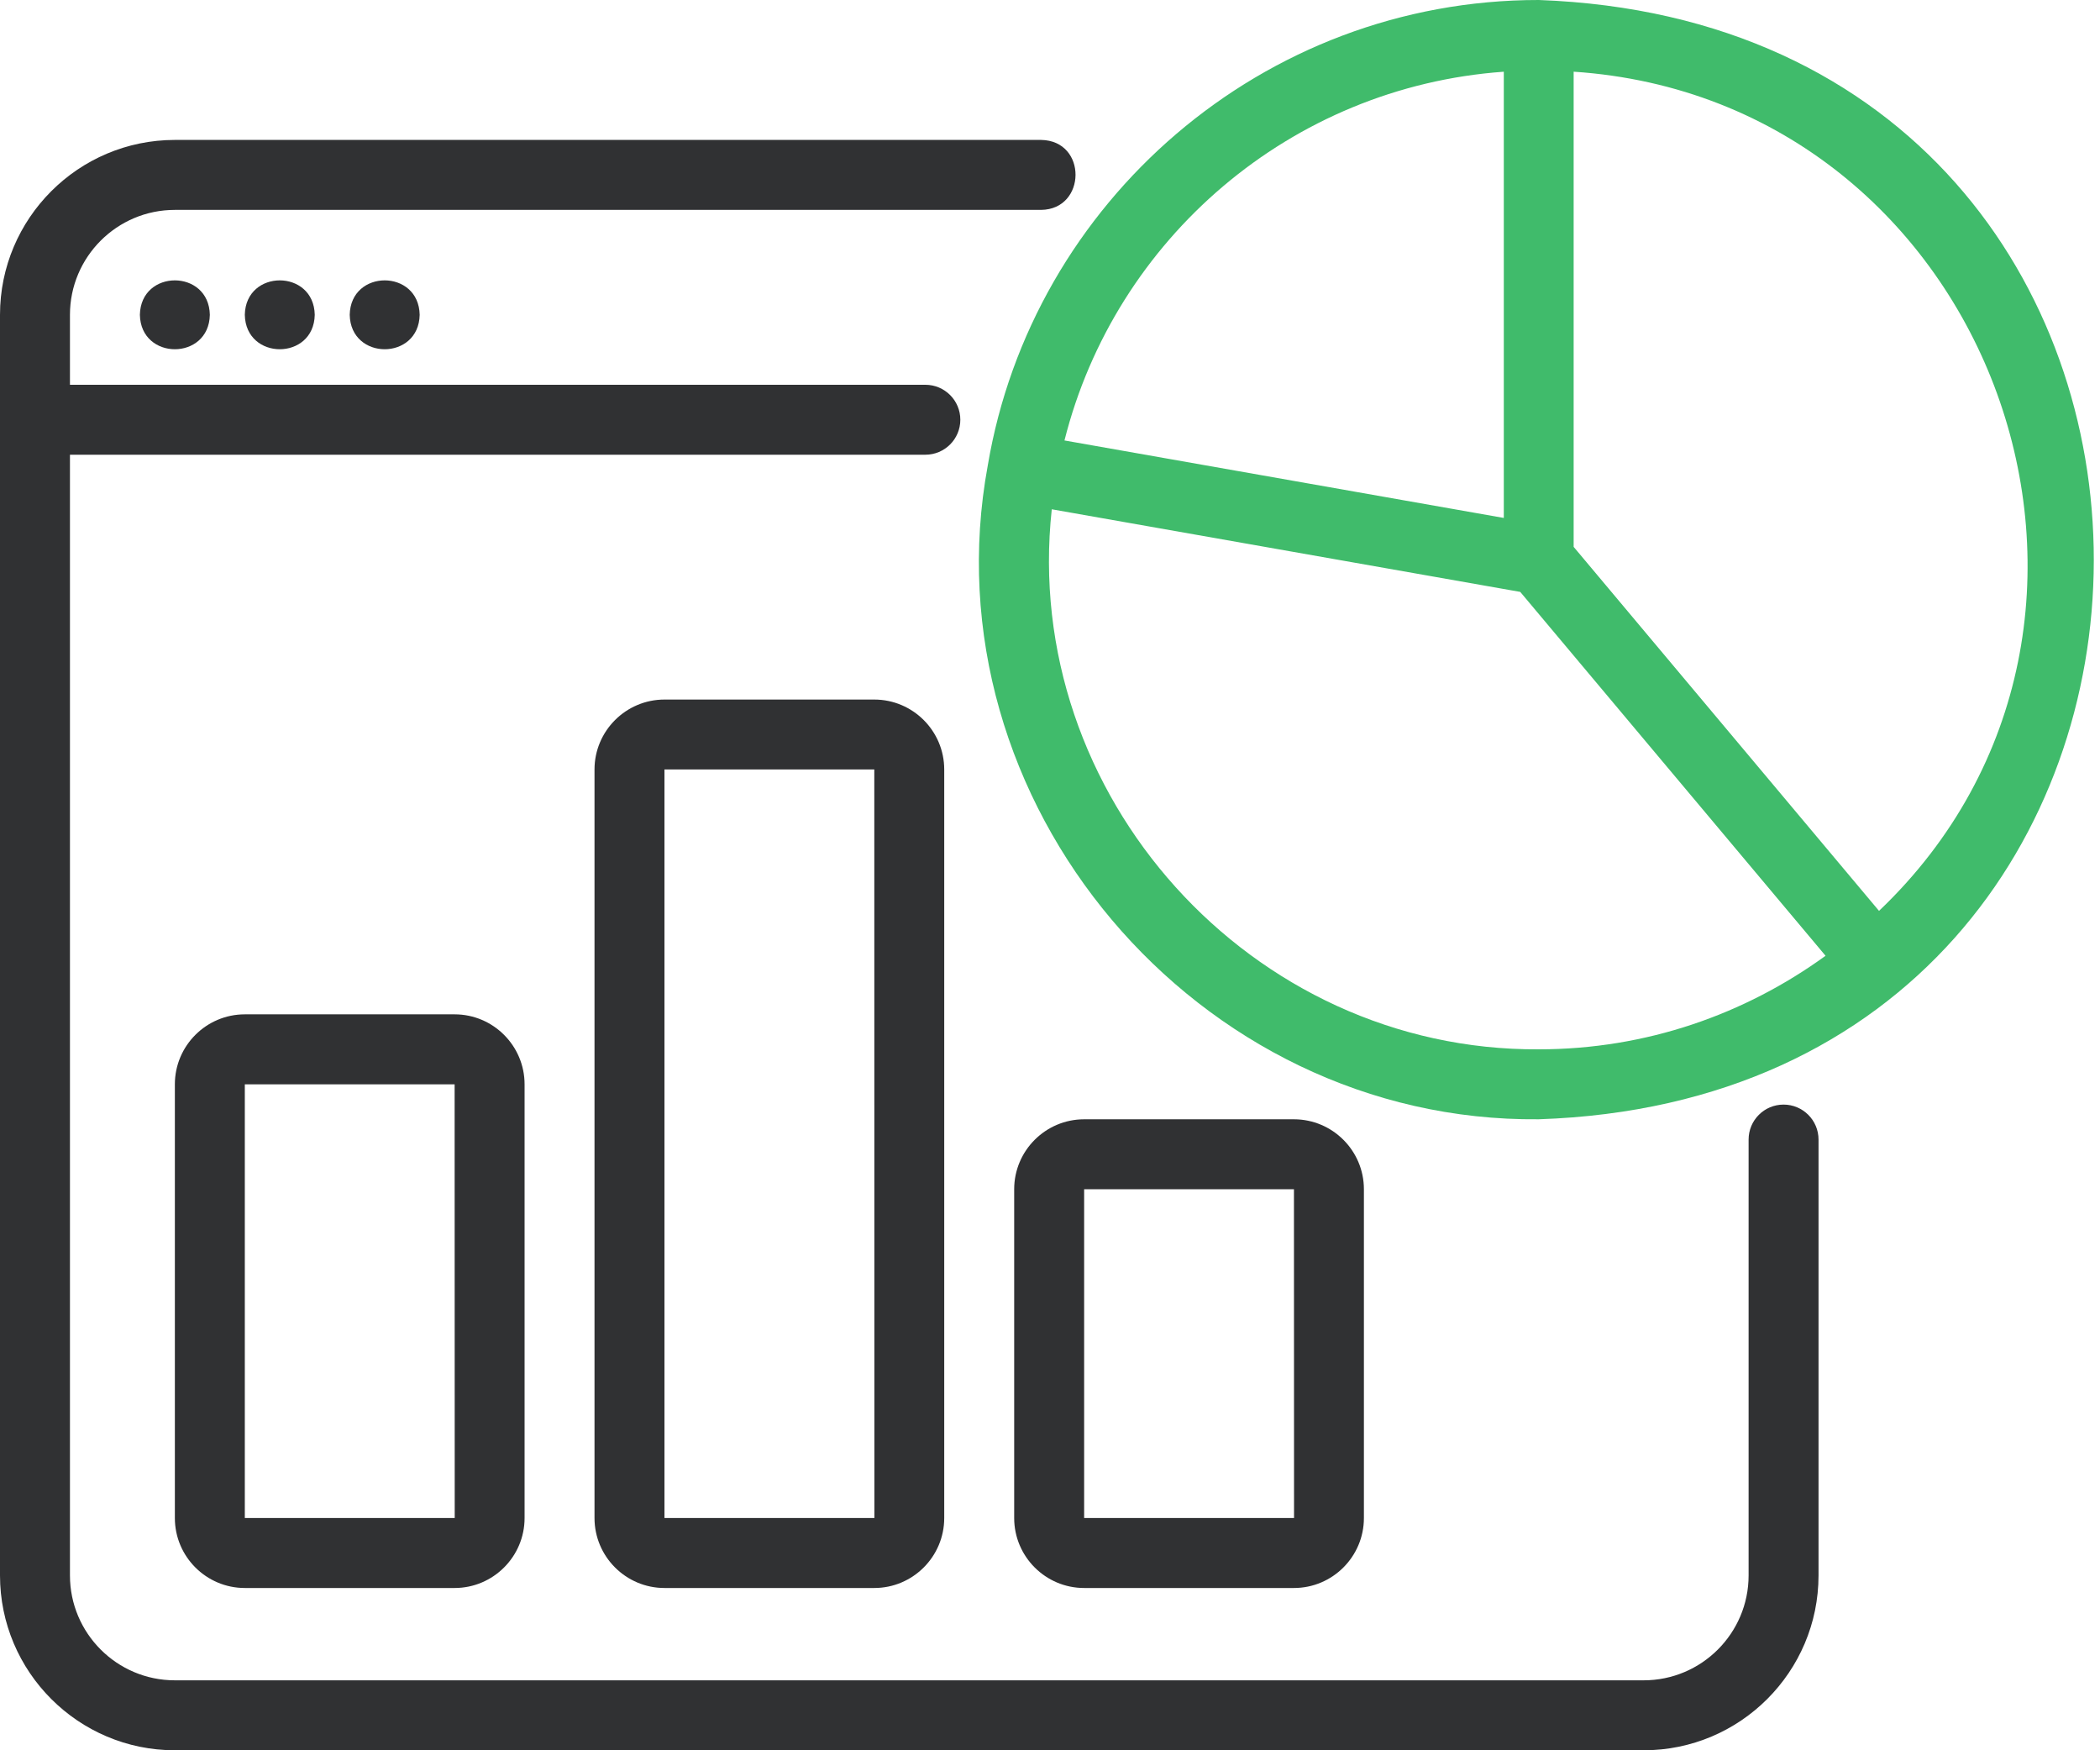
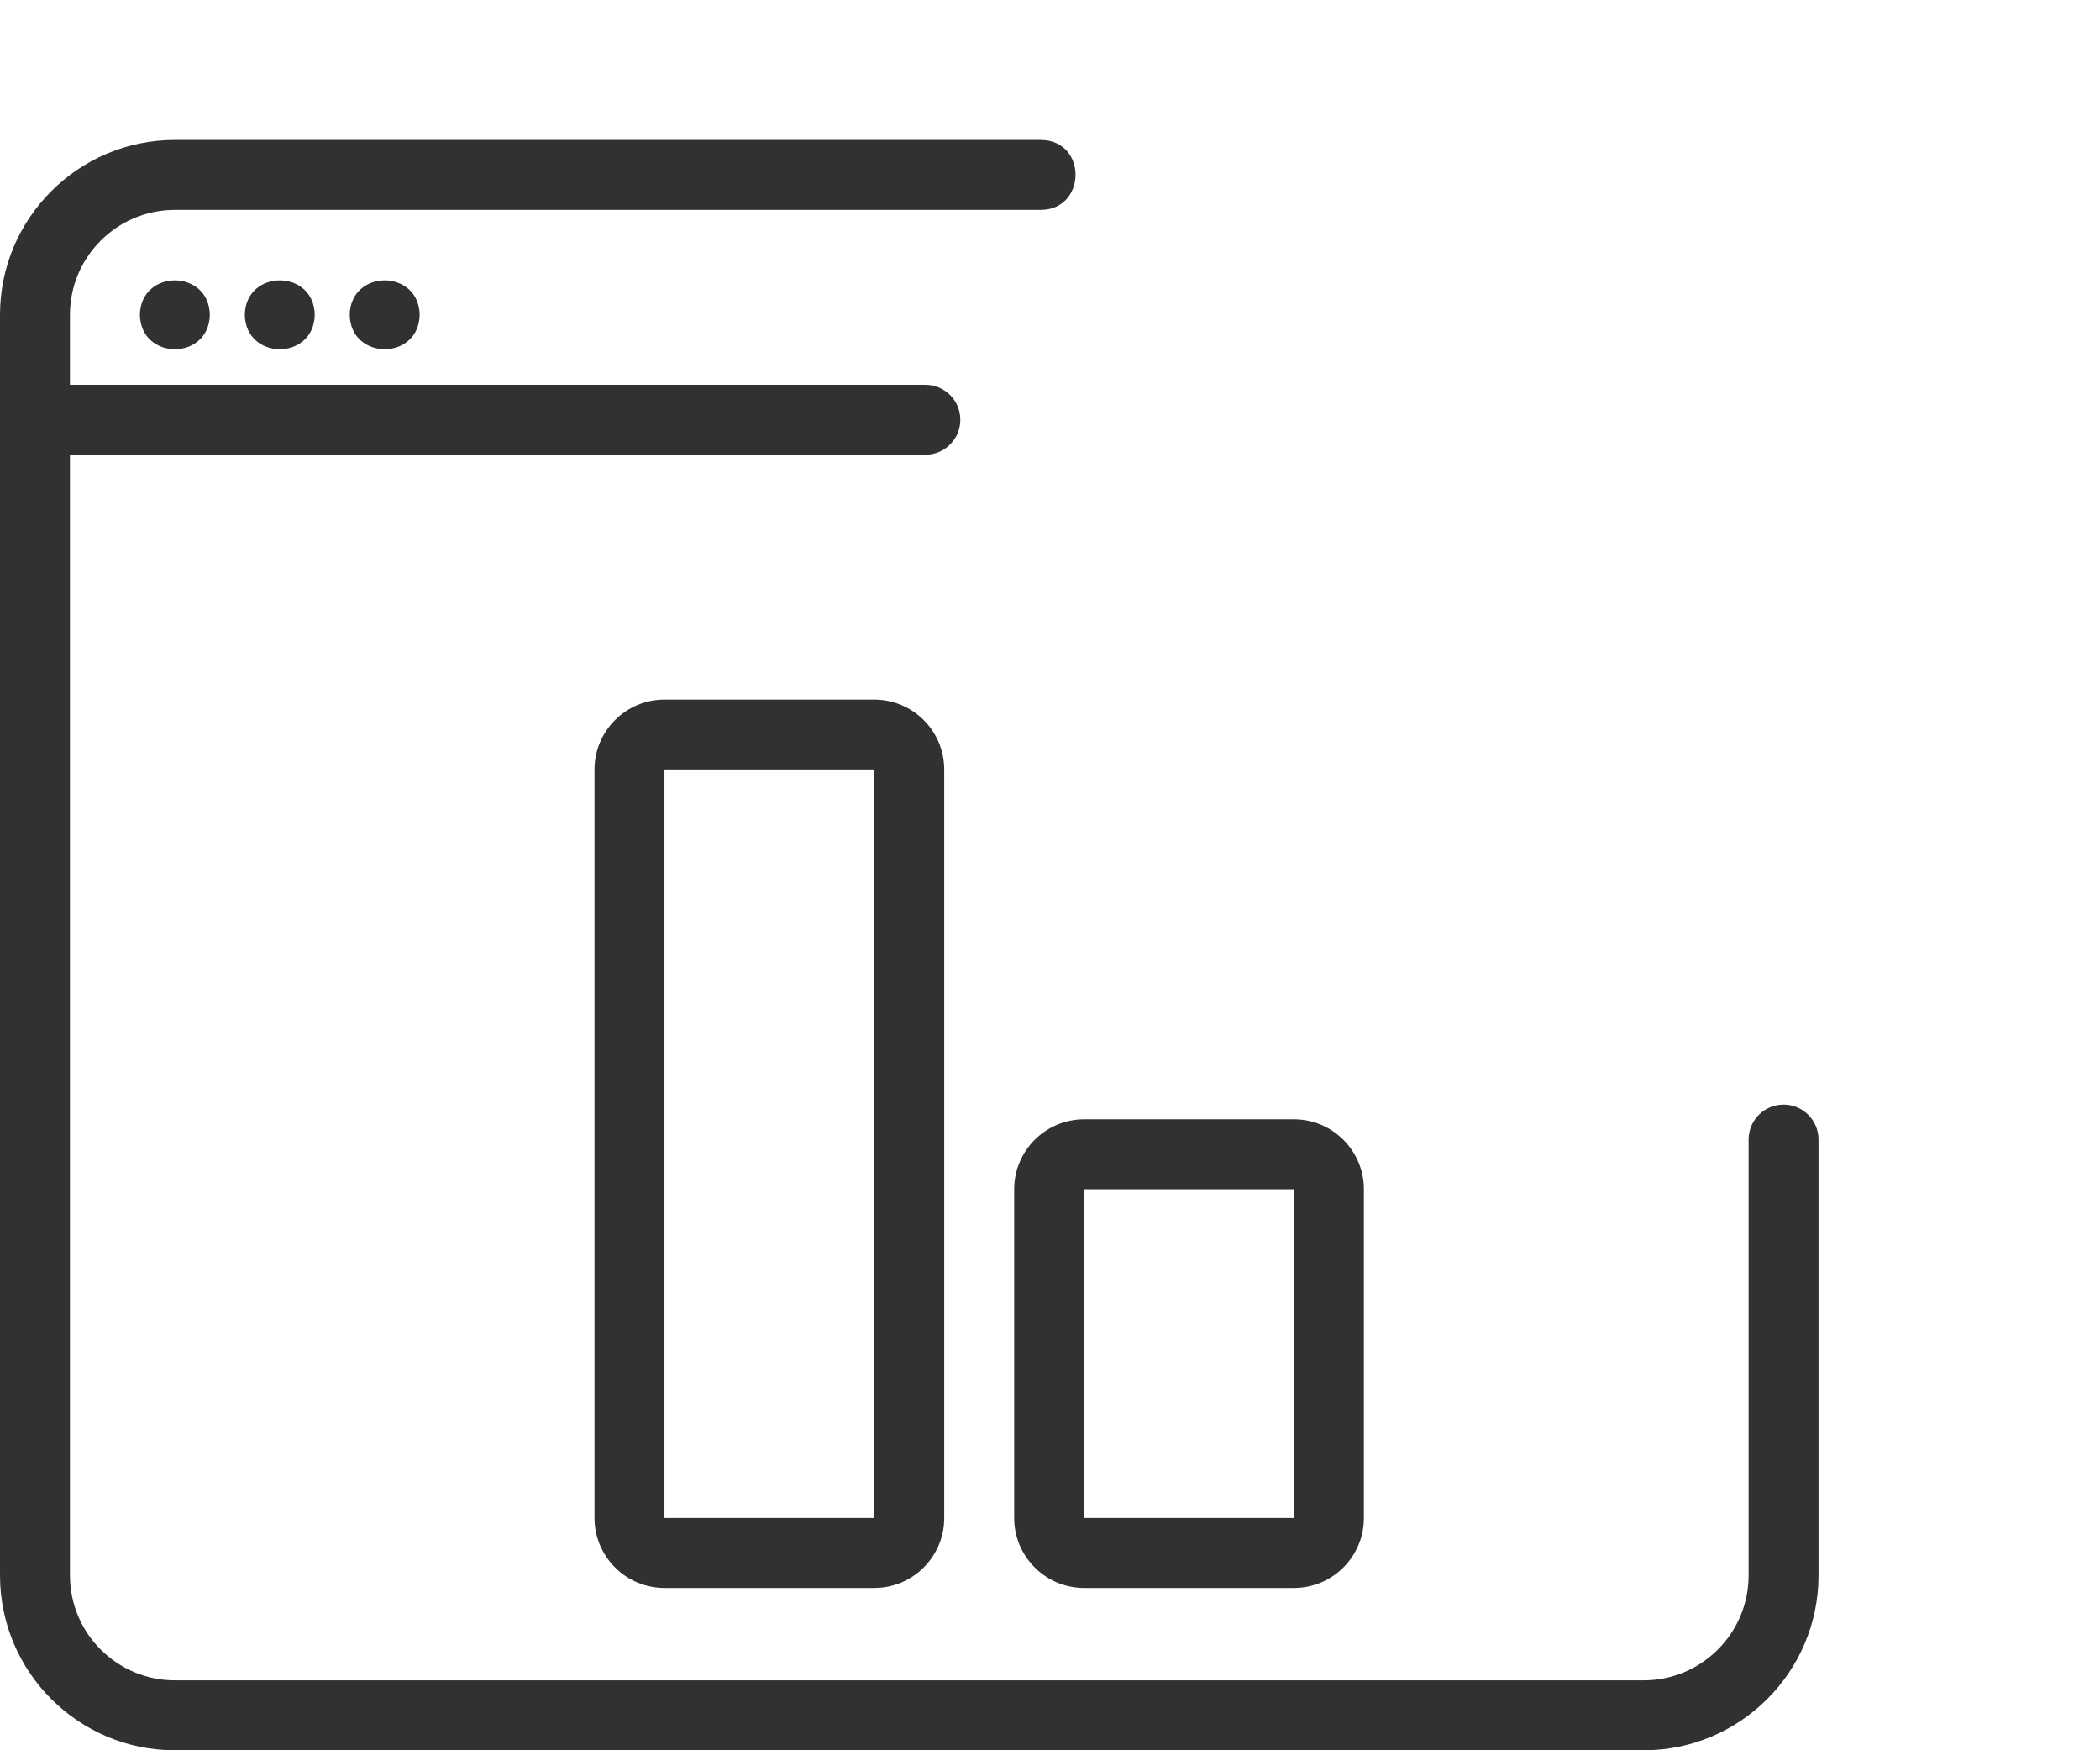
<svg xmlns="http://www.w3.org/2000/svg" width="90px" height="75px" viewBox="0 0 90 75" version="1.1">
  <title>icon-AI智能分析</title>
  <g id="门户网站" stroke="none" stroke-width="1" fill="none" fill-rule="evenodd">
    <g id="产品优势" transform="translate(-541, -98)" fill-rule="nonzero">
      <g transform="translate(208, 78)" id="icon-AI智能分析">
        <g transform="translate(333, 20)">
          <path d="M7.494,75 L70.443,75 C74.576,75 77.937,71.639 77.937,67.506 L77.937,48.831 C77.937,48.003 77.266,47.332 76.438,47.332 C75.61,47.332 74.94,48.003 74.94,48.831 L74.94,67.506 C74.94,69.987 72.924,72.002 70.443,72.002 L7.494,72.002 C5.013,72.002 2.998,69.987 2.998,67.506 L2.998,19.485 L39.658,19.485 C40.486,19.485 41.157,18.815 41.157,17.986 C41.157,17.158 40.486,16.488 39.658,16.488 L2.998,16.488 L2.998,13.49 C2.998,11.01 5.013,8.994 7.494,8.994 L44.619,8.994 C46.567,8.971 46.605,6.026 44.619,5.996 L7.494,5.996 C3.361,5.996 0,9.357 0,13.49 L0,67.506 C0,71.639 3.361,75 7.494,75 Z" id="路径" fill="#303133" />
          <path d="M14.988,13.49 C15.026,15.457 17.948,15.457 17.986,13.49 C17.949,11.522 15.026,11.522 14.988,13.49 Z" id="路径" fill="#303133" />
          <path d="M10.492,13.49 C10.529,15.457 13.452,15.457 13.489,13.49 C13.452,11.522 10.529,11.522 10.492,13.49 L10.492,13.49 Z" id="路径" fill="#303133" />
          <path d="M5.995,13.49 C6.033,15.457 8.955,15.457 8.993,13.49 C8.955,11.522 6.033,11.522 5.995,13.49 Z" id="路径" fill="#303133" />
-           <path d="M10.492,43.465 C8.839,43.465 7.494,44.811 7.494,46.463 L7.494,65.048 C7.494,66.7 8.839,68.046 10.492,68.046 L19.484,68.046 C21.137,68.046 22.482,66.7 22.482,65.048 L22.482,46.463 C22.482,44.811 21.137,43.465 19.484,43.465 L10.492,43.465 Z M10.492,65.048 L10.492,46.463 L19.484,46.463 L19.488,65.048 L10.492,65.048 Z" id="形状" fill="#303133" />
          <path d="M28.477,29.976 C26.825,29.976 25.479,31.321 25.479,32.973 L25.479,65.048 C25.479,66.7 26.825,68.046 28.477,68.046 L37.47,68.046 C39.122,68.046 40.467,66.7 40.467,65.048 L40.467,32.973 C40.467,31.321 39.122,29.976 37.47,29.976 L28.477,29.976 Z M28.477,65.047 L28.477,32.972 L37.47,32.972 L37.474,65.047 L28.477,65.047 Z" id="形状" fill="#303133" />
          <path d="M55.455,68.046 C57.108,68.046 58.453,66.7 58.453,65.048 L58.453,50.959 C58.453,49.307 57.108,47.962 55.455,47.962 L46.463,47.962 C44.81,47.962 43.465,49.307 43.465,50.959 L43.465,65.048 C43.465,66.7 44.81,68.046 46.463,68.046 L55.455,68.046 Z M46.463,50.959 L55.455,50.959 L55.459,65.048 L46.463,65.048 L46.463,50.959 Z" id="形状" fill="#303133" />
-           <path d="M65.947,4.84721045e-06 C54.11,-0.007 44.233,8.663 42.334,19.941 C39.67,34.356 51.293,48.107 65.947,47.961 C97.609,46.916 97.718,1.15 65.947,4.84721045e-06 L65.947,4.84721045e-06 Z M64.449,3.073 L64.449,22.194 L45.62,18.874 C47.793,10.237 55.313,3.725 64.449,3.073 L64.449,3.073 Z M65.947,44.964 C53.613,45.039 43.743,34.075 45.076,21.823 L65.153,25.363 L78.238,40.955 C74.779,43.465 70.542,44.964 65.951,44.964 L65.947,44.964 Z M80.53,39.032 L67.442,23.433 L67.442,3.072 C85.405,4.267 93.506,26.674 80.53,39.031 L80.53,39.032 Z" id="形状" fill="#40BB6B" />
        </g>
      </g>
    </g>
  </g>
</svg>